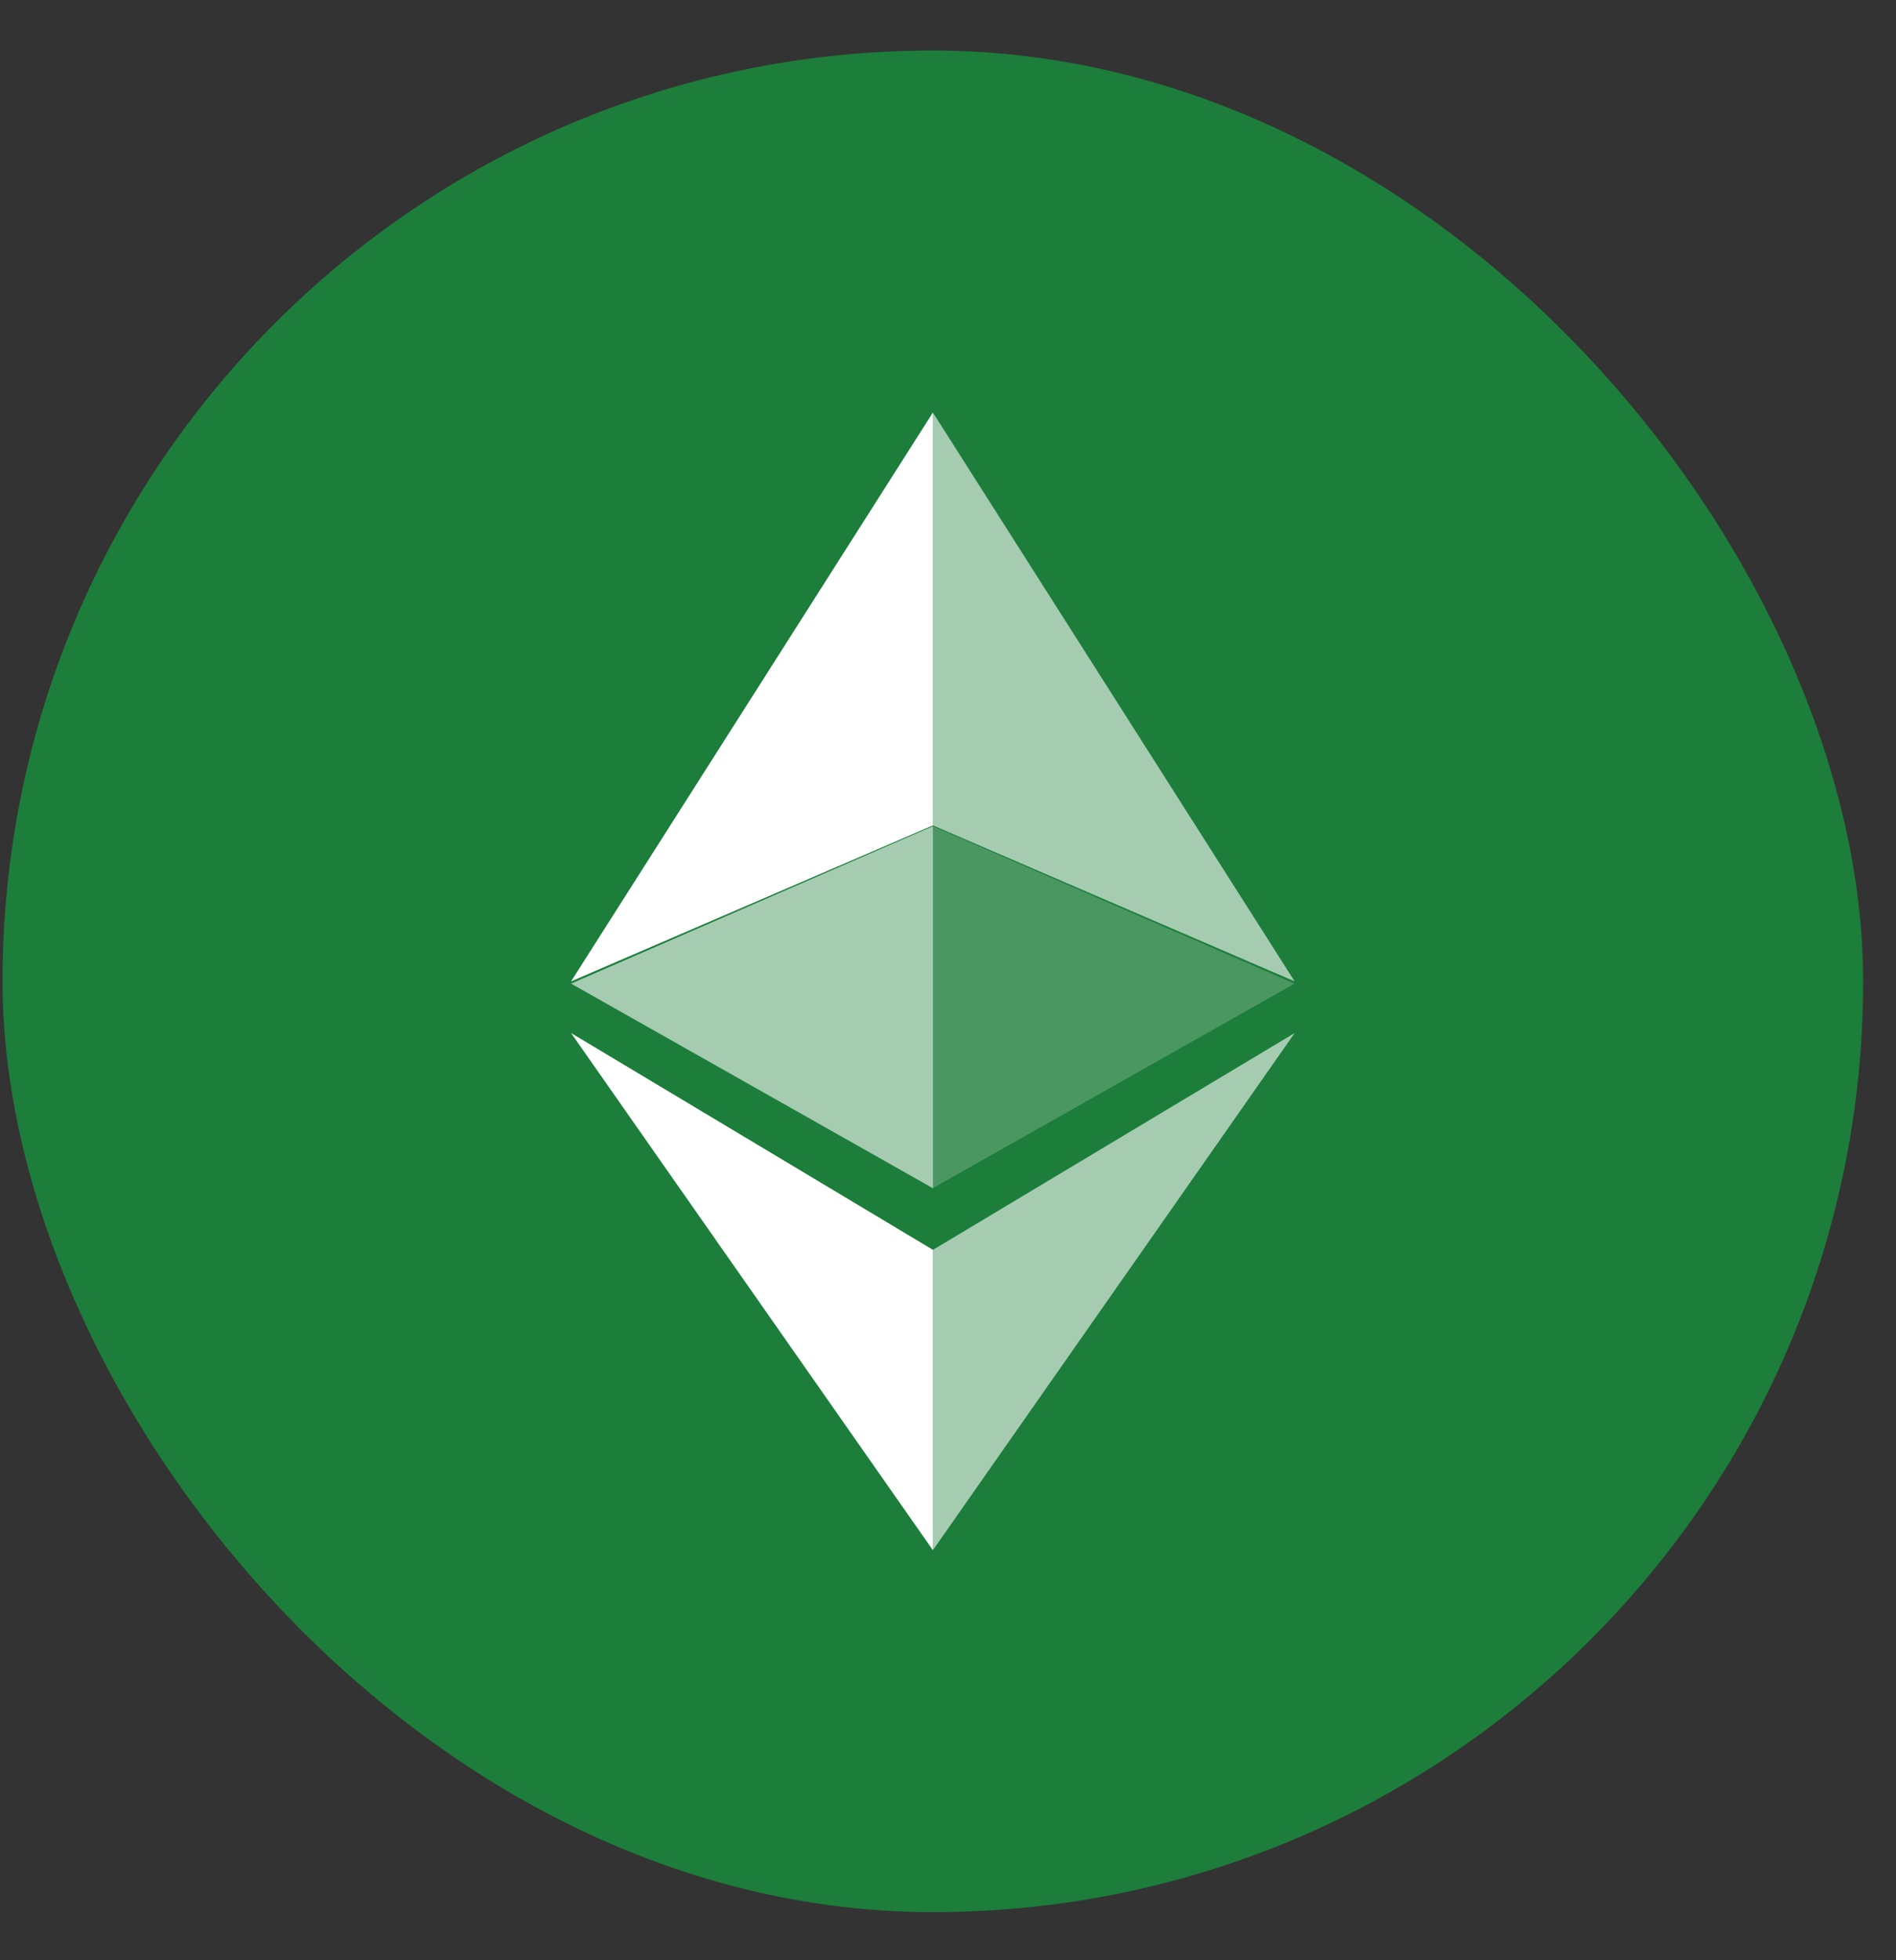
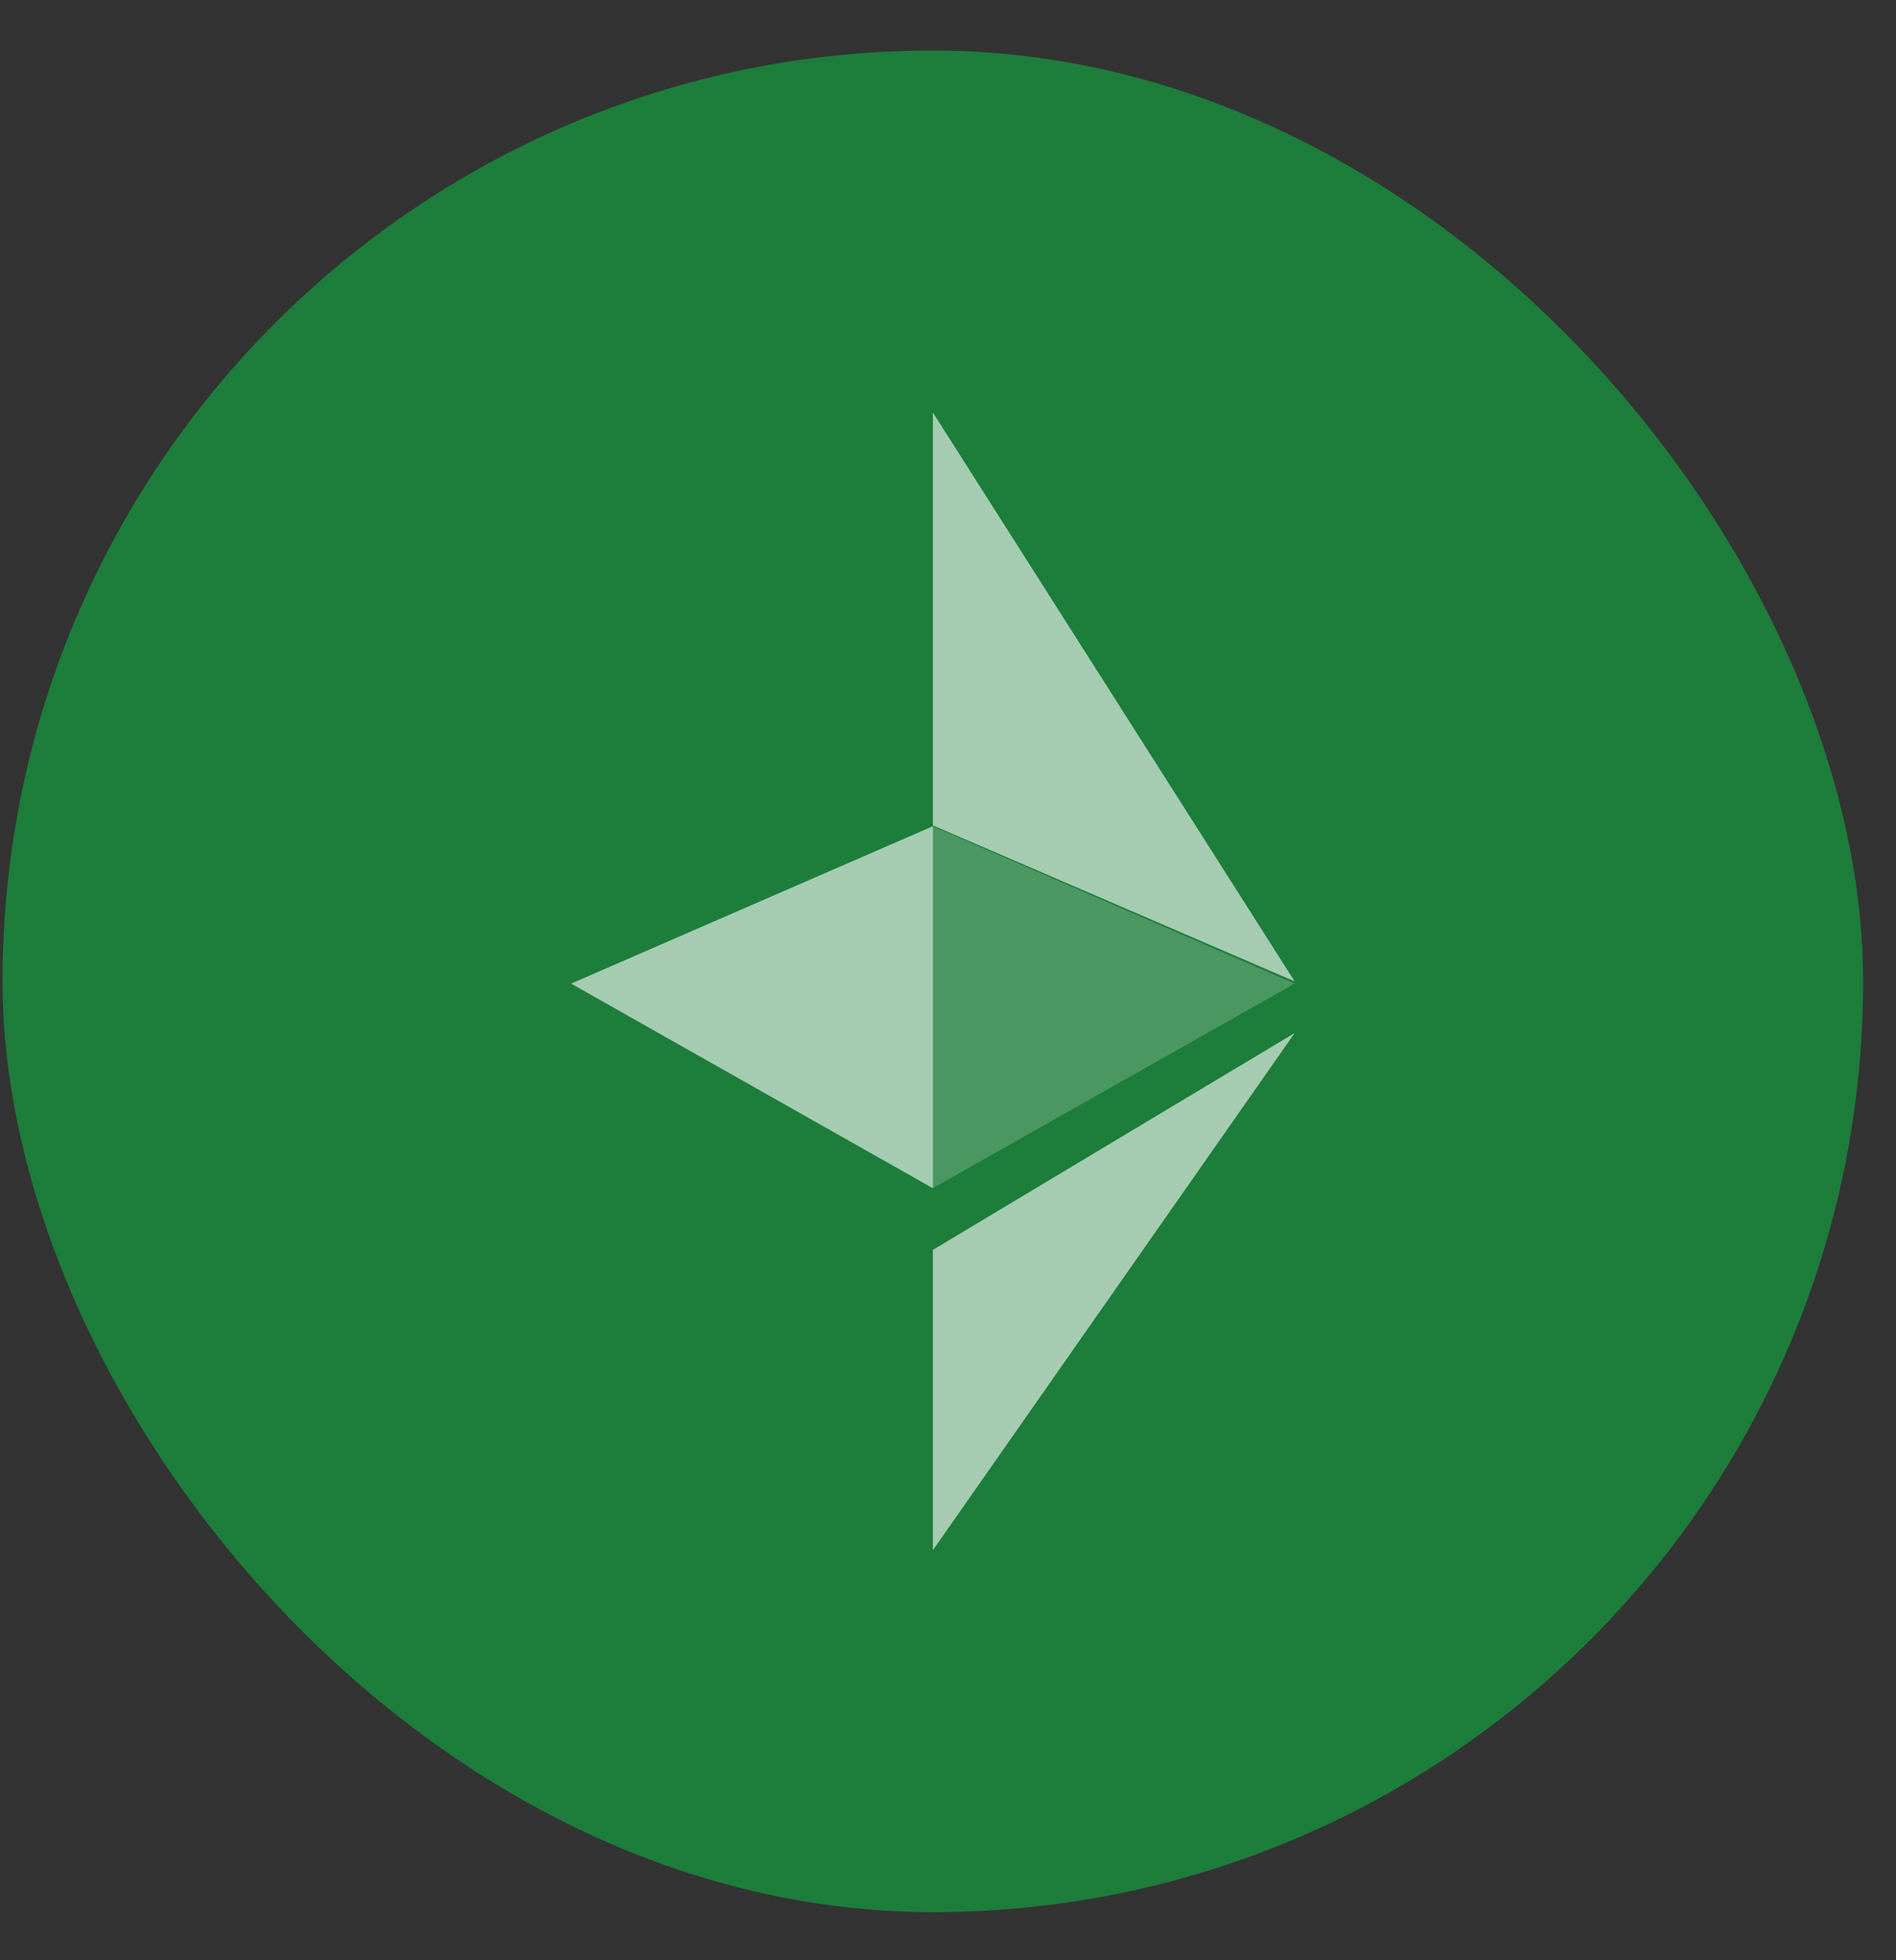
<svg xmlns="http://www.w3.org/2000/svg" width="30" height="31" viewBox="0 0 30 31" fill="none">
  <rect x="0" y="0" width="30" height="31" fill="#333333" stroke="none" />
  <rect x="0.04" y="0.799" width="29.44" height="29.44" rx="14.72" fill="#1D7D3B" />
  <path fill-rule="evenodd" clip-rule="evenodd" d="M14.761 6.524V13.053L20.485 15.52L14.761 6.524ZM14.761 19.766V24.515L20.485 16.337L14.761 19.766ZM14.761 18.791L9.036 15.555L14.761 13.066V18.791Z" fill="white" fill-opacity="0.602" />
-   <path fill-rule="evenodd" clip-rule="evenodd" d="M9.036 15.52L14.761 6.524V13.053L9.036 15.52ZM14.761 19.765V24.515L9.036 16.337L14.761 19.765Z" fill="white" />
  <path d="M14.76 18.79L20.484 15.555L14.76 13.066V18.79Z" fill="white" fill-opacity="0.2" />
</svg>